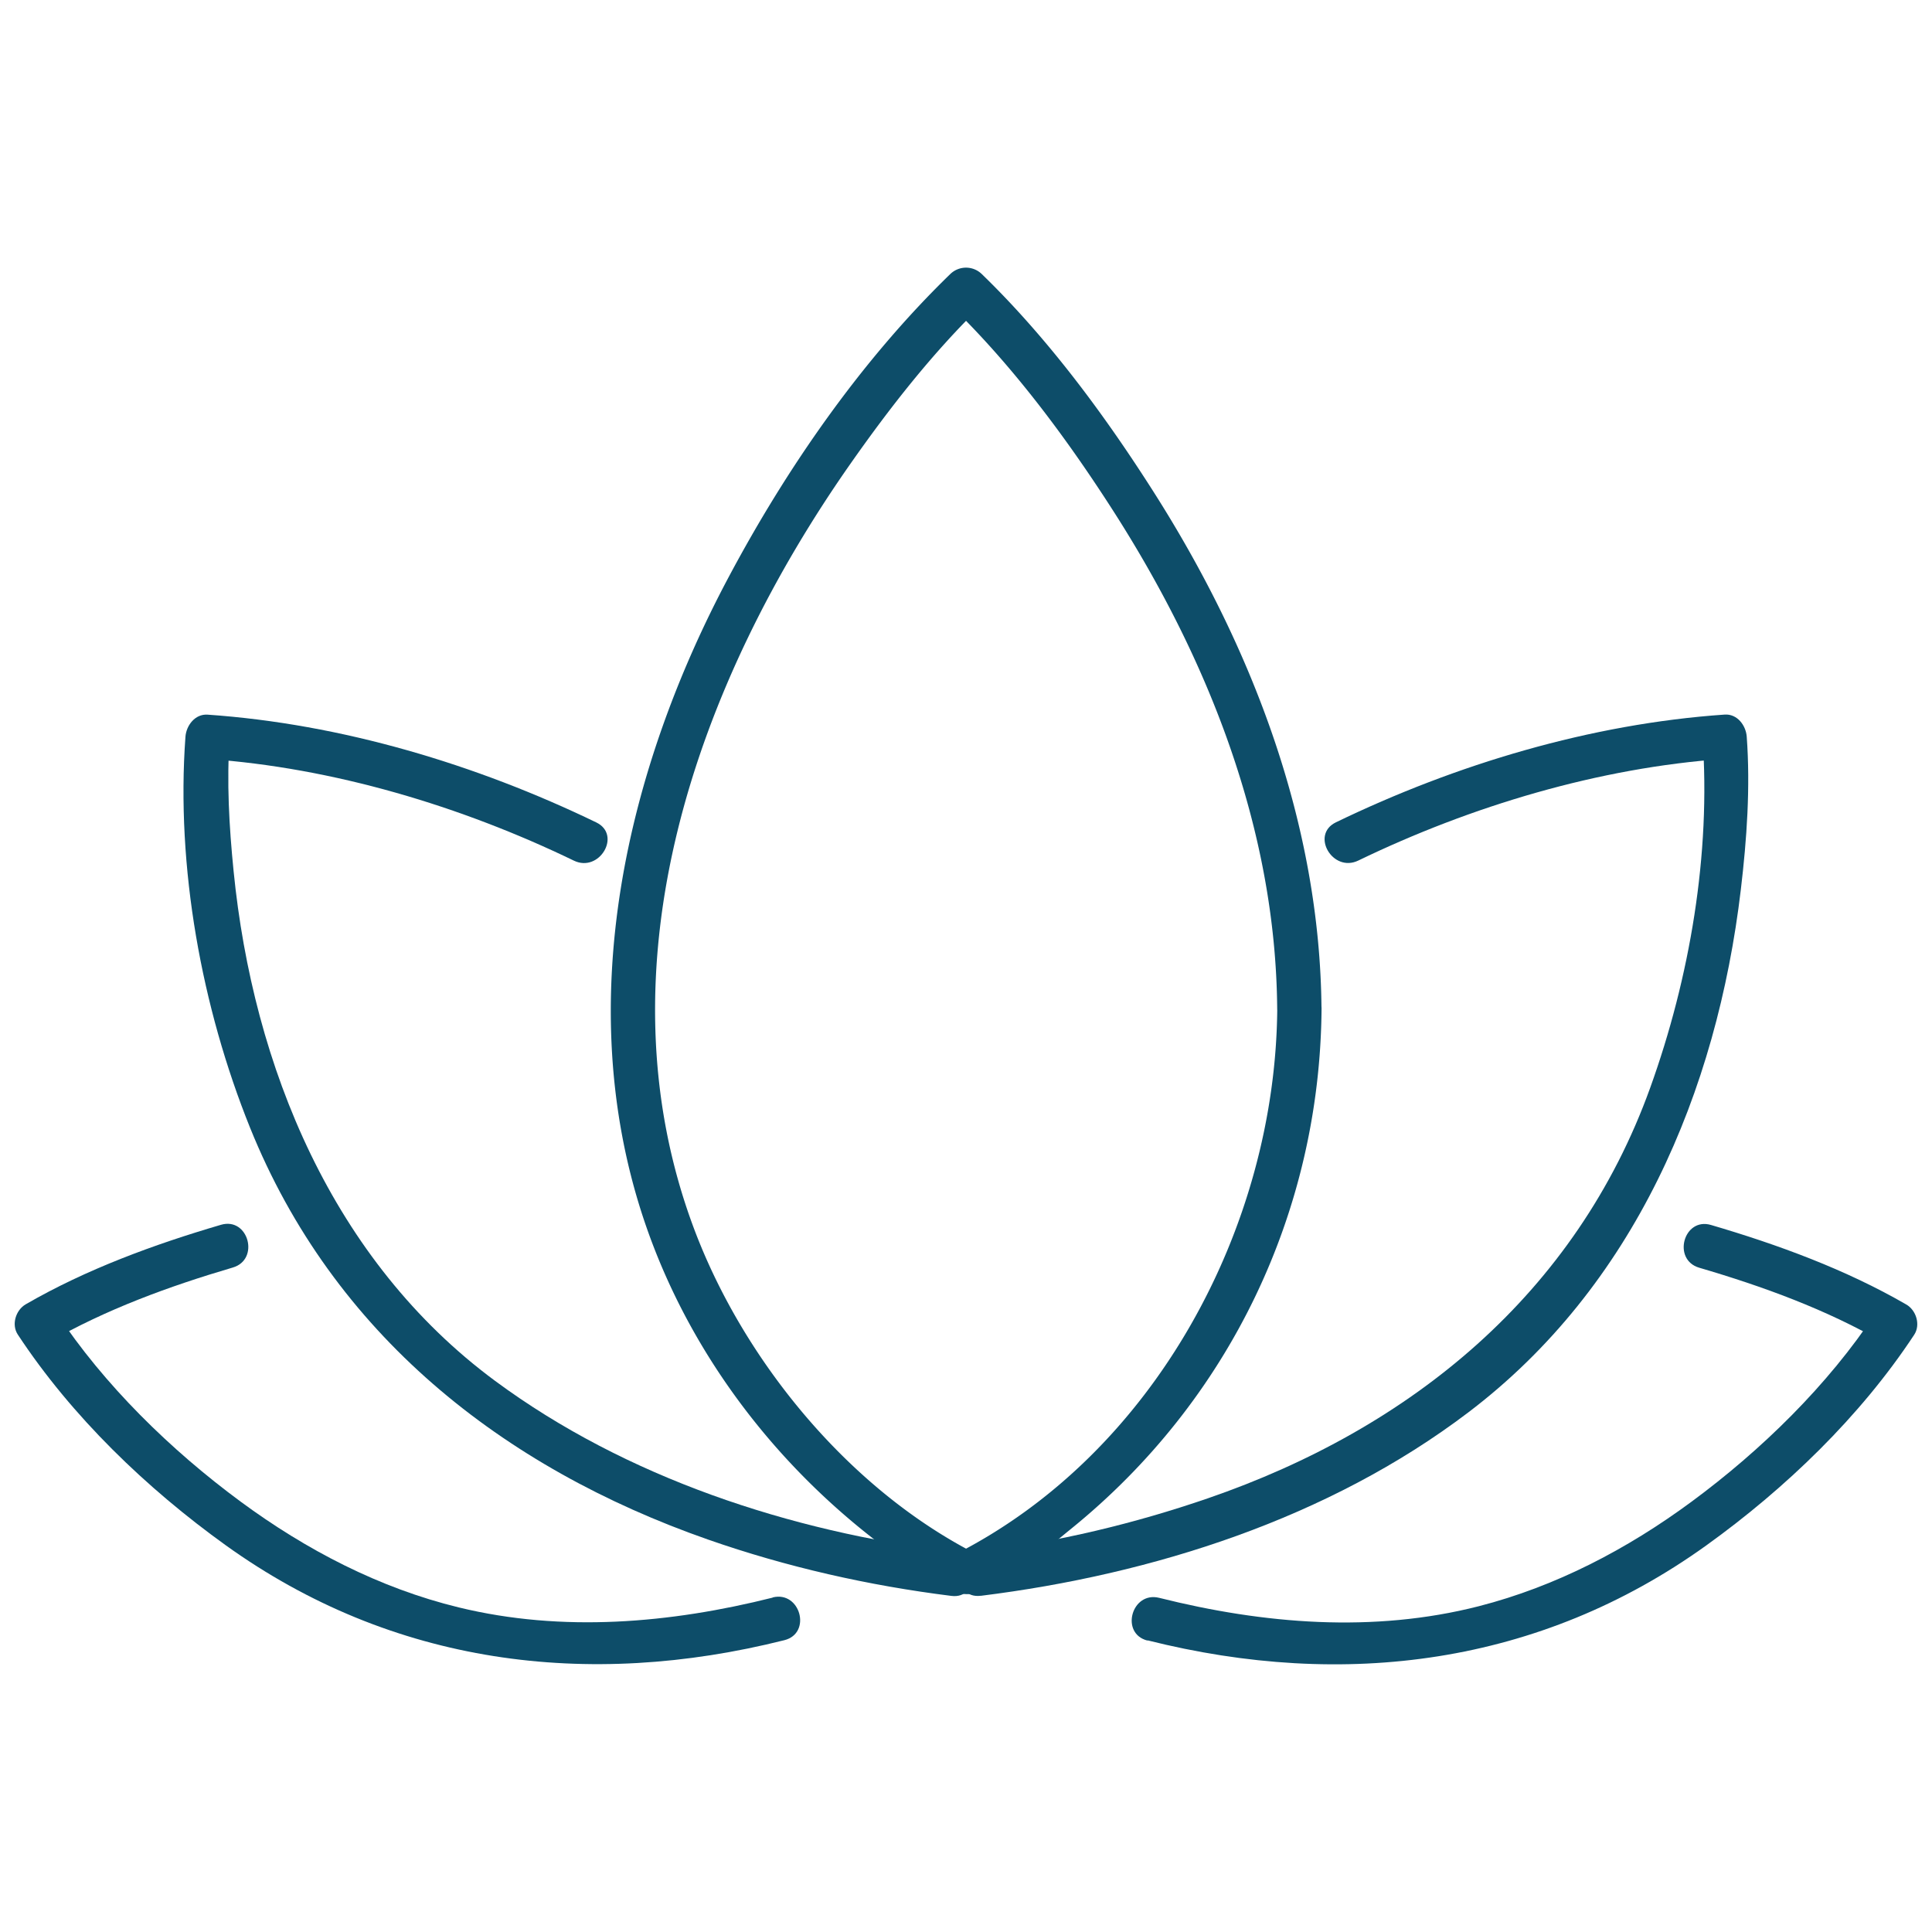
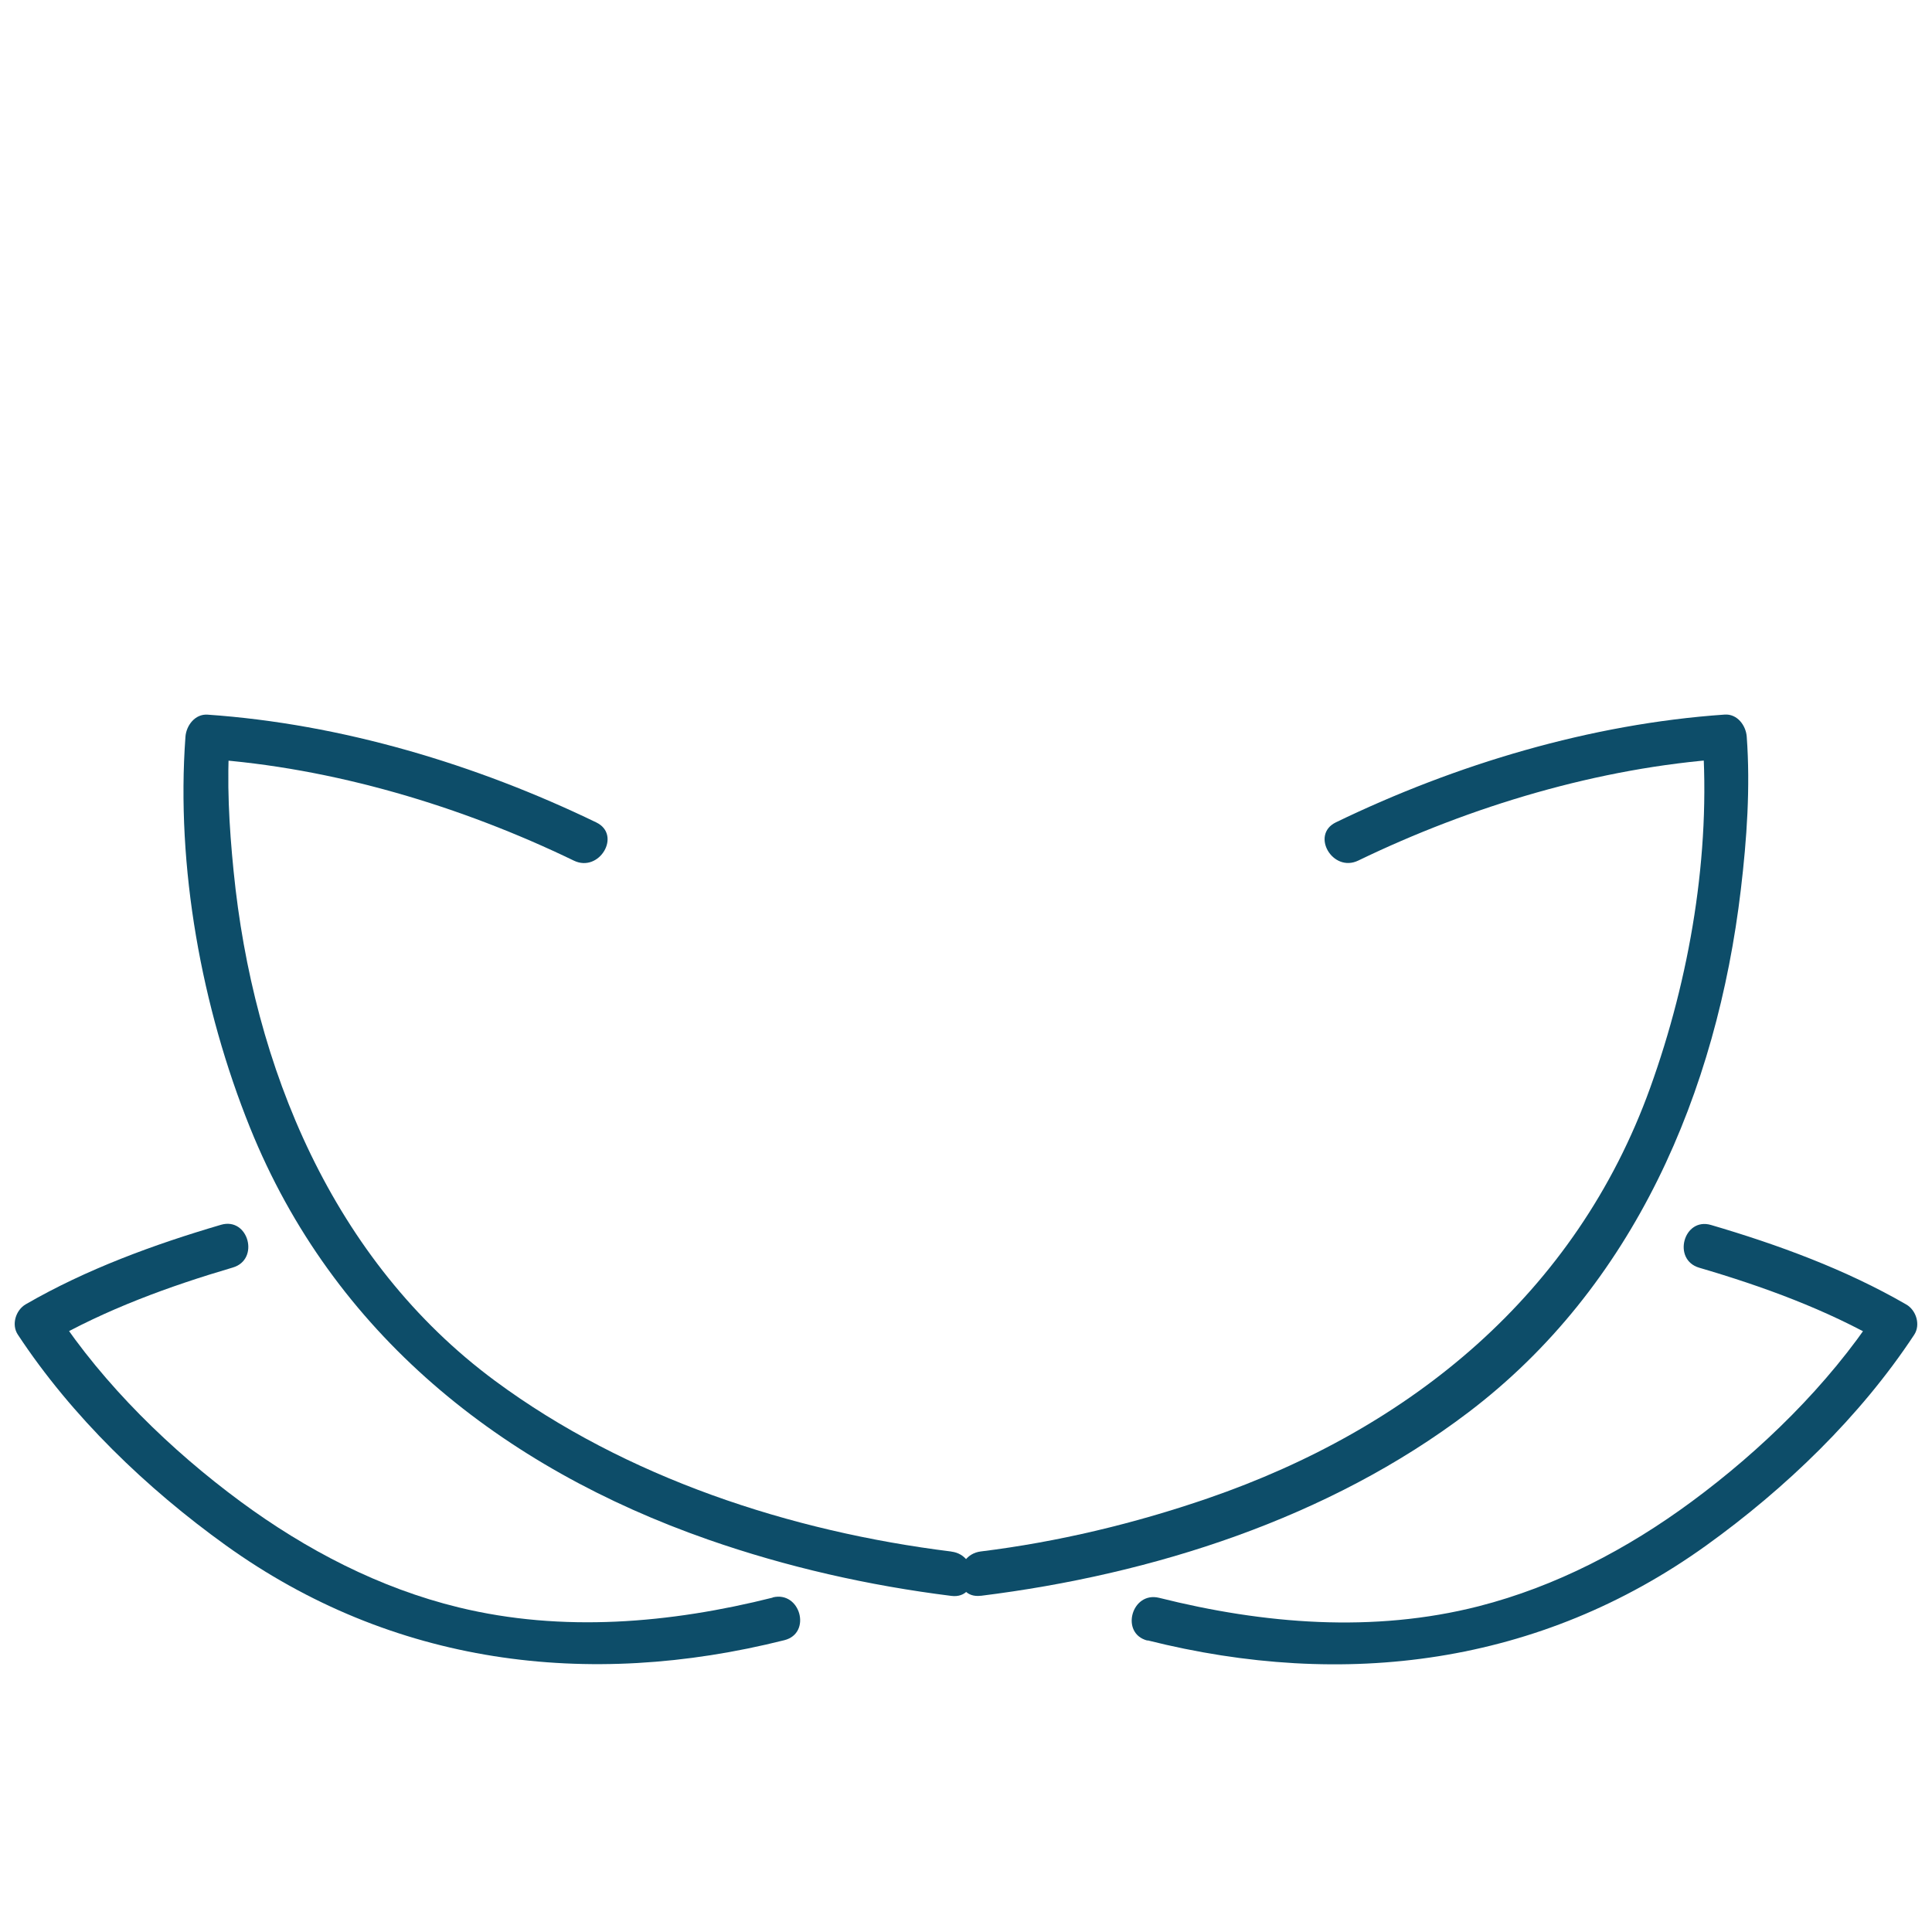
<svg xmlns="http://www.w3.org/2000/svg" xmlns:ns1="http://sodipodi.sourceforge.net/DTD/sodipodi-0.dtd" xmlns:ns2="http://www.inkscape.org/namespaces/inkscape" width="83" height="83" fill="none" version="1.1" id="svg4" ns1:docname="lotos.svg" ns2:version="1.3.2 (091e20ef0f, 2023-11-25, custom)">
  <defs id="defs4" />
  <ns1:namedview id="namedview4" pagecolor="#ffffff" bordercolor="#000000" borderopacity="0.25" ns2:showpageshadow="2" ns2:pageopacity="0.0" ns2:pagecheckerboard="0" ns2:deskcolor="#d1d1d1" ns2:zoom="6.3975731" ns2:cx="43.297668" ns2:cy="43.063204" ns2:window-width="1536" ns2:window-height="928" ns2:window-x="0" ns2:window-y="0" ns2:window-maximized="1" ns2:current-layer="svg4" />
  <g fill="#0d4d69" id="g4" transform="translate(-0.264,11.497)">
-     <path d="m 55.136,31.836 c -0.073,9.392 -5.27,19.1 -13.85,23.45 h 0.961 c -5.485,-2.78 -10.013,-8.285 -12.153,-13.96 -4.262,-11.307 0.127,-23.54 6.744,-32.954 1.67,-2.378 3.507,-4.727 5.6,-6.757 h -1.345 c 2.648,2.569 4.918,5.61 6.91,8.701 4.15,6.437 7.07,13.783 7.13,21.523 0.01,1.224 1.912,1.227 1.903,0 -0.064,-7.936 -2.971,-15.53 -7.189,-22.167 -2.12,-3.335 -4.562,-6.64 -7.41,-9.4 a 0.97,0.97 0 0 0 -1.344,0 c -3.82,3.703 -7.014,8.313 -9.506,12.987 -4.442,8.323 -6.722,18.257 -3.722,27.458 2.007,6.151 6.211,11.46 11.55,15.077 0.831,0.564 1.878,1.493 2.908,1.1 1.418,-0.542 2.794,-1.769 3.951,-2.708 6.792,-5.5 10.695,-13.605 10.765,-22.347 0.01,-1.224 -1.893,-1.227 -1.903,0 z" id="path1" />
    <path d="m 42.4,57.06 c 7.403,-0.92 14.946,-3.33 20.939,-7.876 7.128,-5.406 10.682,-13.768 11.713,-22.468 0.257,-2.16 0.412,-4.388 0.253,-6.564 -0.035,-0.485 -0.409,-0.989 -0.95,-0.95 -5.746,0.396 -11.54,2.133 -16.698,4.628 -1.103,0.533 -0.14,2.176 0.96,1.643 4.84,-2.34 10.347,-3.995 15.737,-4.37 l -0.951,-0.95 c 0.368,5.031 -0.545,10.362 -2.245,15.08 -3.186,8.846 -10.27,14.633 -19.002,17.638 -3.155,1.085 -6.443,1.874 -9.757,2.283 -1.198,0.15 -1.214,2.055 0,1.903 z" id="path2" />
    <path d="m 49.565,58.974 c 8.454,2.124 16.853,1.056 23.996,-4.074 3.406,-2.448 6.618,-5.533 8.939,-9.056 0.282,-0.428 0.085,-1.056 -0.343,-1.3 -2.603,-1.506 -5.514,-2.572 -8.386,-3.415 -1.177,-0.346 -1.68,1.49 -0.508,1.836 2.727,0.799 5.464,1.794 7.934,3.224 l -0.343,-1.3 c -2.06,3.127 -4.93,5.923 -7.927,8.133 -2.752,2.03 -5.818,3.637 -9.14,4.487 -4.522,1.154 -9.237,0.764 -13.72,-0.361 -1.19,-0.298 -1.694,1.534 -0.508,1.835 z M 41.134,55.158 C 34.222,54.299 27.158,51.988 21.526,47.821 14.563,42.669 11.136,34.342 10.299,25.921 10.109,24.018 9.994,22.068 10.134,20.156 l -0.951,0.952 c 5.39,0.374 10.898,2.029 15.736,4.369 1.097,0.53 2.064,-1.11 0.96,-1.643 -5.161,-2.495 -10.95,-4.232 -16.696,-4.629 -0.54,-0.038 -0.917,0.466 -0.952,0.951 -0.409,5.594 0.692,11.624 2.775,16.793 3.57,8.85 10.819,14.598 19.68,17.696 3.384,1.182 6.897,1.975 10.452,2.419 1.21,0.149 1.201,-1.754 0,-1.903 z" id="path3" />
    <path d="m 33.461,57.137 c -4.404,1.106 -9.04,1.506 -13.491,0.421 -3.409,-0.83 -6.554,-2.47 -9.367,-4.543 -2.996,-2.21 -5.869,-5.007 -7.927,-8.133 l -0.342,1.3 c 2.47,-1.427 5.206,-2.423 7.93,-3.225 1.173,-0.342 0.672,-2.181 -0.507,-1.836 -2.876,0.844 -5.784,1.909 -8.387,3.415 -0.428,0.247 -0.625,0.872 -0.342,1.3 2.32,3.523 5.532,6.608 8.938,9.056 7.144,5.13 15.543,6.198 23.996,4.074 1.186,-0.298 0.685,-2.134 -0.507,-1.836 z" id="path4" />
  </g>
</svg>